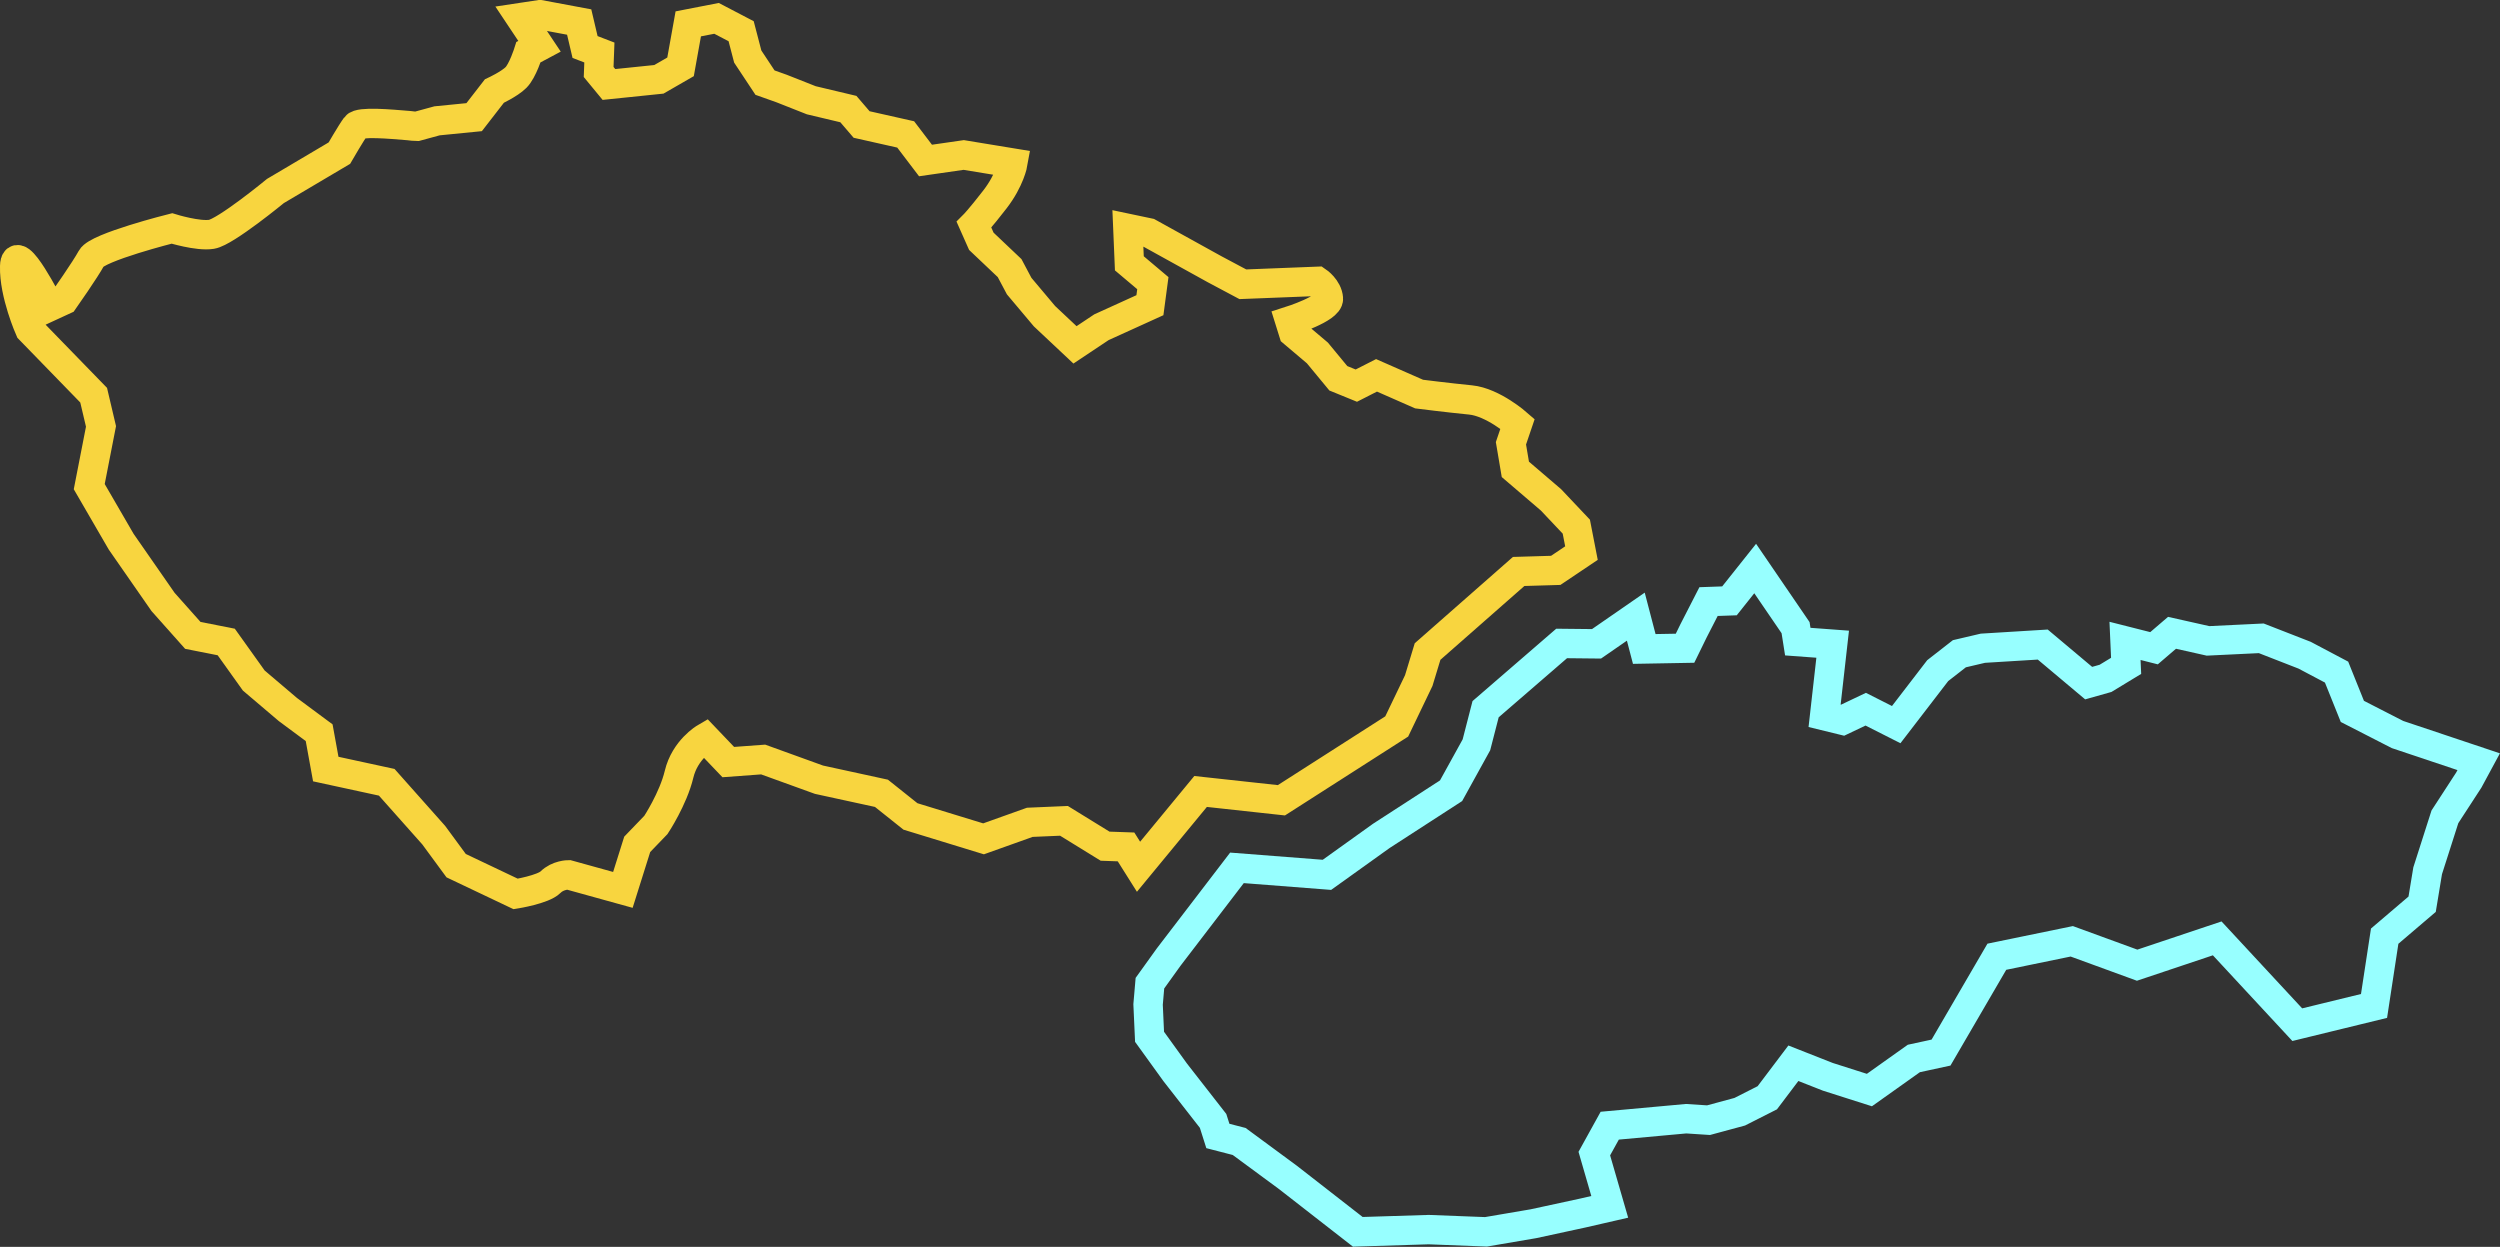
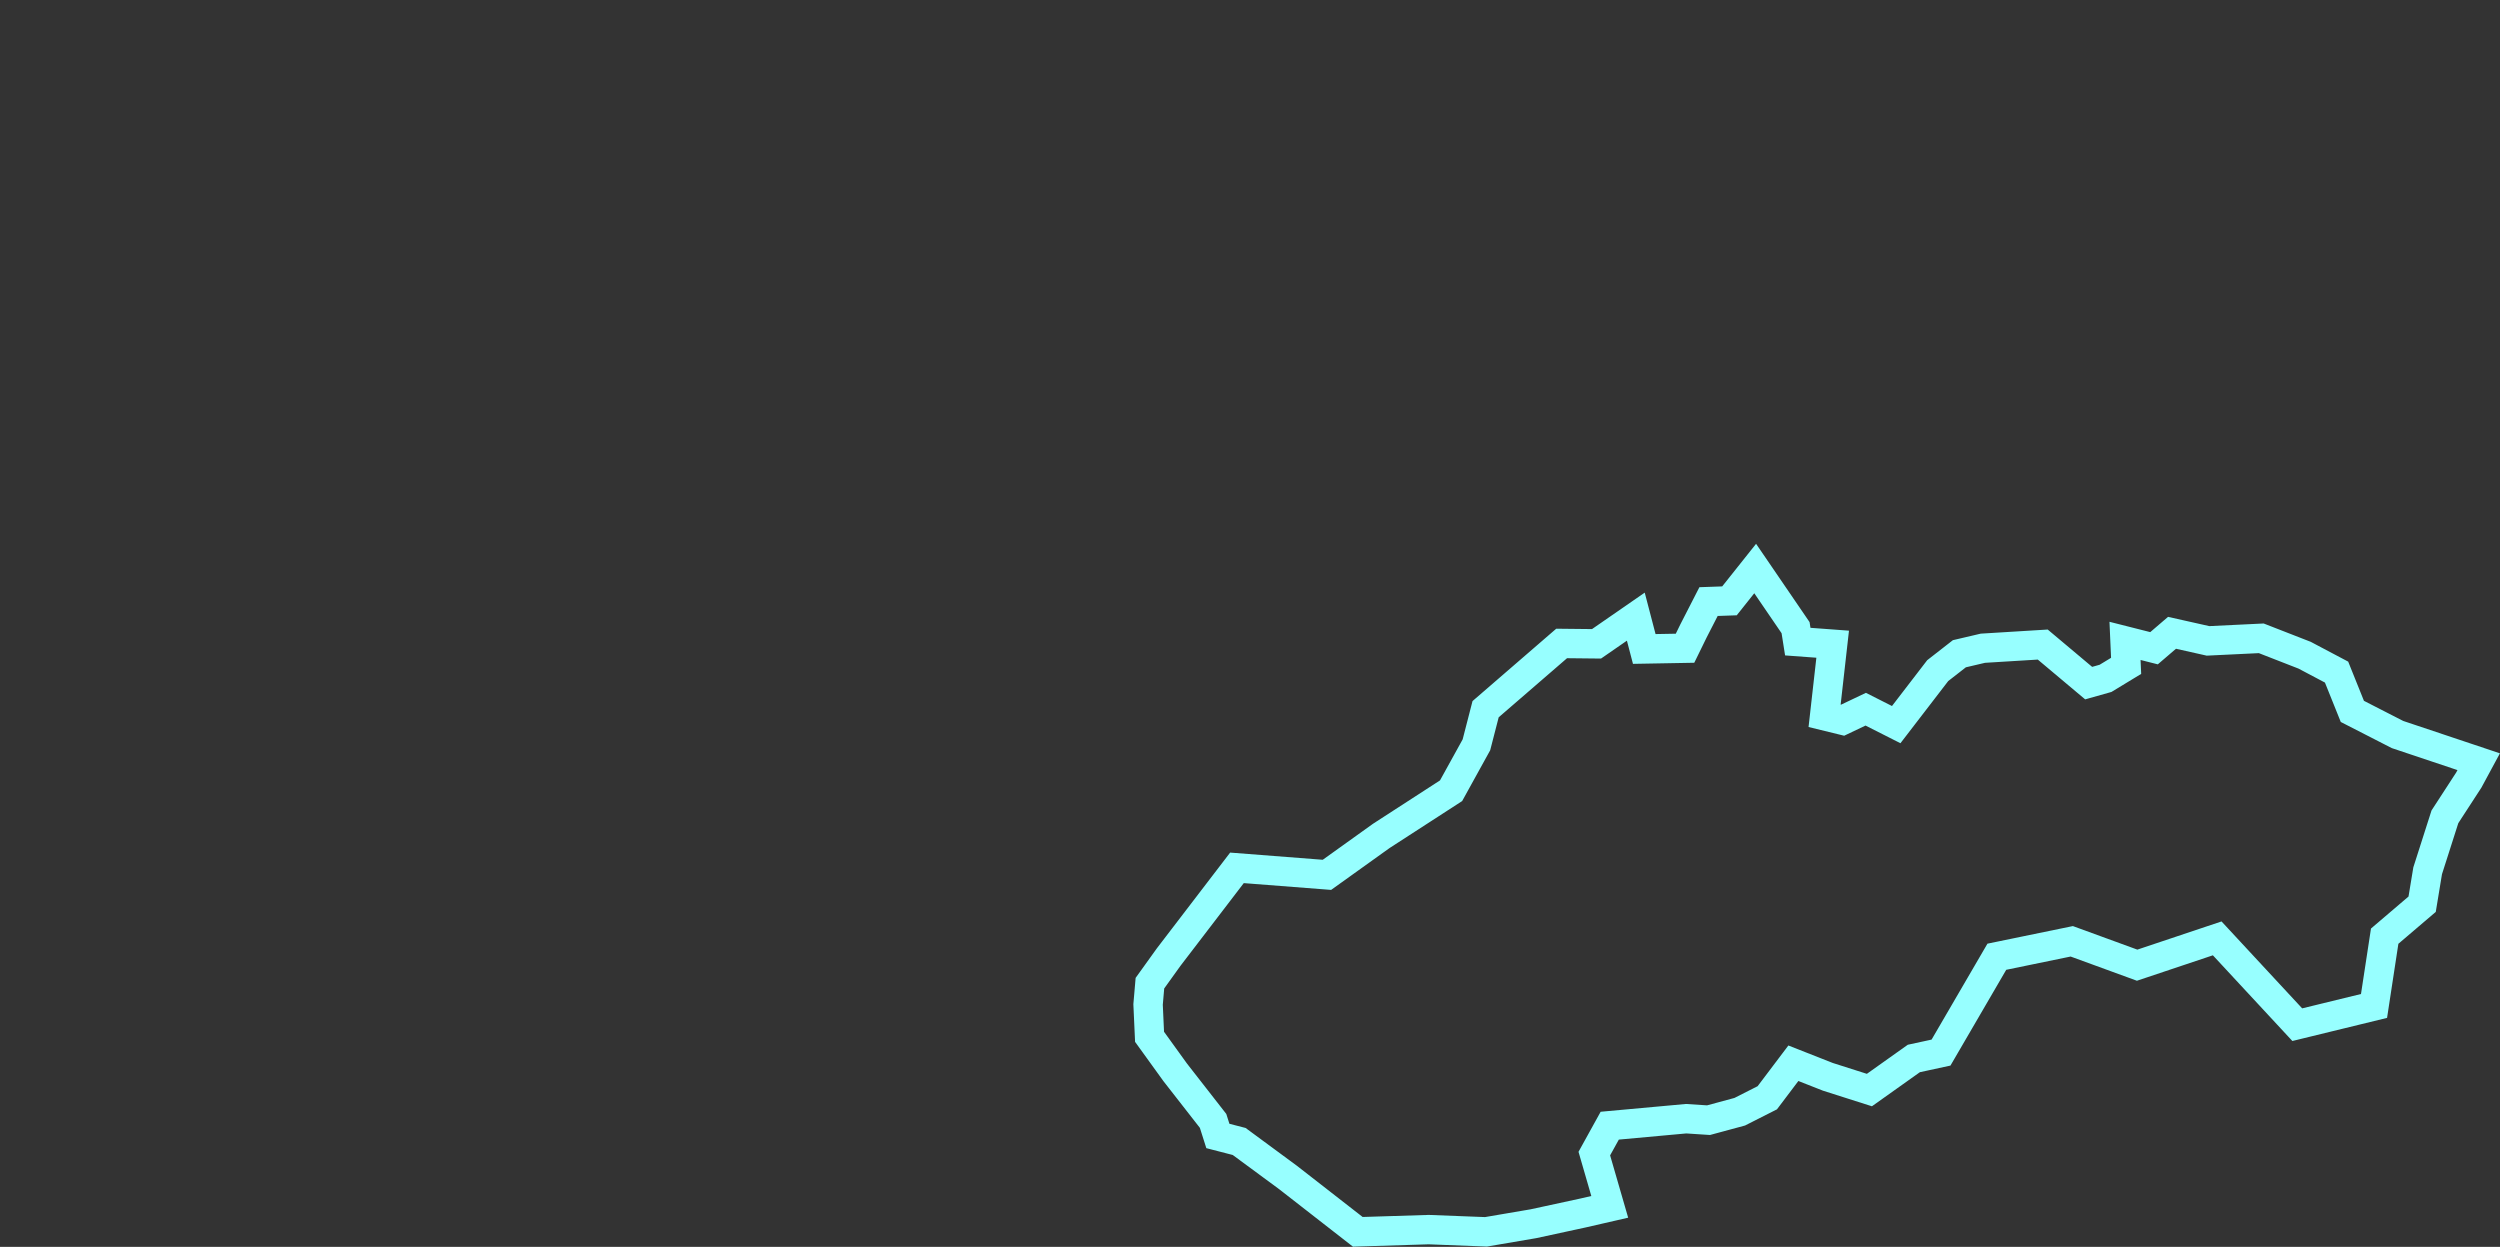
<svg xmlns="http://www.w3.org/2000/svg" version="1.1" id="Layer_1" x="0px" y="0px" width="680.7px" height="339.5px" viewBox="0 0 680.7 339.5" style="enable-background:new 0 0 680.7 339.5;" xml:space="preserve">
  <rect x="0" y="0" width="680.7" height="339.5" fill="#333333" stroke="none" />
  <style type="text/css">
	.st0{fill:none;stroke:#F8D53F;stroke-width:8;stroke-miterlimit:10;}
	.st1{fill:none;stroke:#97FFFF;stroke-width:8;stroke-miterlimit:10;}
</style>
  <g>
-     <path class="st0" d="M113.5,34.4c-0.6,0-1.3-0.1-2.2-0.2c-4.9-0.4-13.4-1.2-14.4,0.2c-1.2,1.6-4.5,7.3-4.5,7.3L75,52   c0,0-13.6,11.2-17.4,11.8c-3.7,0.6-10.8-1.6-10.8-1.6s-20.3,5.1-21.9,8.1c-1.6,3-7.5,11.4-7.5,11.4l-3.9,1.8c0,0-9.3-18.5-9.5-11   s4.1,17.2,4.1,17.2l17.4,17.9l2,8.5l-3.2,16.4l8.7,15l11.4,16.4l8.1,9.1l9.1,1.8l7.5,10.5l9.3,7.9l8.5,6.3l1.8,9.9l16.6,3.6   l12.8,14.4l6.1,8.3l16.2,7.7c0,0,7.5-1.2,9.5-3.2c2-2,4.9-2,4.9-2l14.8,4.1l3.9-12.4l5.1-5.3c0,0,4.7-7.1,6.3-13.8   c1.6-6.7,7.1-9.9,7.1-9.9l6.3,6.6l9.5-0.7l15.2,5.5l17,3.7l7.9,6.3l19.9,6.1l12.6-4.5l9.3-0.4l11.2,6.9l5.7,0.2l3.4,5.4l16.9-20.5   l22,2.4l31.4-20.1l6-12.5l2.4-7.9l24.8-21.8l10.1-0.3l7-4.7l-1.4-7.2l-6.9-7.3l-9.7-8.3l-1.2-7.1l1.8-5.3c0,0-6.7-5.9-12.8-6.5   s-14-1.6-14-1.6l-11.6-5.1l-5.5,2.8l-4.9-2l-5.7-6.9l-6.5-5.5l-1-3.2c0,0,10.7-3.4,10.5-6.1c-0.2-2.8-3-4.7-3-4.7l-20.3,0.8   l-7.7-4.1l-17.9-9.9l-5.7-1.2l0.4,9.5l6.4,5.4l-0.8,6l-13.2,6l-7.2,4.8l-8.3-7.8l-6.9-8.2l-2.6-4.9l-7.7-7.3l-2-4.5   c0,0,1.6-1.6,5.7-6.9c4.1-5.3,4.9-9.9,4.9-9.9l-13.4-2.2l-10.4,1.5l-5.4-7.1l-12-2.7l-3.6-4.2l-10.1-2.4l-8.1-3.2l-4.5-1.6   l-4.7-7.1l-1.8-6.9L195.1,5l-7.7,1.5l-2.1,11.7l-5.9,3.4l-9.7,1l-3.9,0.4l-2.8-3.4l0.2-5.3l-3.9-1.5L157.7,6l-10.7-2l-5.3,0.8   l5.2,7.8l-3,1.6c0,0-1.6,5.1-3.4,6.9s-5.9,3.7-5.9,3.7l-5.5,7.1l-10.1,1L113.5,34.4z" />
    <polygon class="st1" points="336.8,236.3 318.2,260.6 313.1,267.7 312.6,273.5 313,282.3 320,292 330.3,305.2 331.6,309.3    337.4,310.8 350.7,320.6 369.7,335.4 389,334.8 404.6,335.4 417.5,333.2 430.9,330.3 438.3,328.6 434.1,314.1 438.3,306.5    459.1,304.6 465.2,305 473.7,302.7 481.2,298.9 488.3,289.5 497.7,293.2 509,296.8 521.1,288.2 528.5,286.6 543.7,260.5    564.1,256.3 581.9,262.8 603.7,255.5 625.5,279 646.4,273.9 649.3,254.9 659.5,246.2 661,237.1 665.7,222.4 672.2,212.4    674.9,207.4 652.8,200 640.5,193.7 636.2,183 627.5,178.4 615.7,173.8 601.2,174.5 591.4,172.3 586.5,176.5 578.6,174.5    578.9,181.3 573.3,184.7 568.7,186 556.2,175.5 539.9,176.5 533.5,178 527.6,182.6 516.3,197.3 508,193.1 501.7,196.1 496.8,194.9    499,175.4 489.5,174.7 488.9,170.9 477.9,154.8 470.9,163.6 465.2,163.8 461.1,171.8 458.8,176.5 447.7,176.7 445.4,167.9    434.7,175.3 425.2,175.2 404.5,193.1 402,202.8 395.1,215.3 376.1,227.6 361.3,238.2  " />
  </g>
</svg>